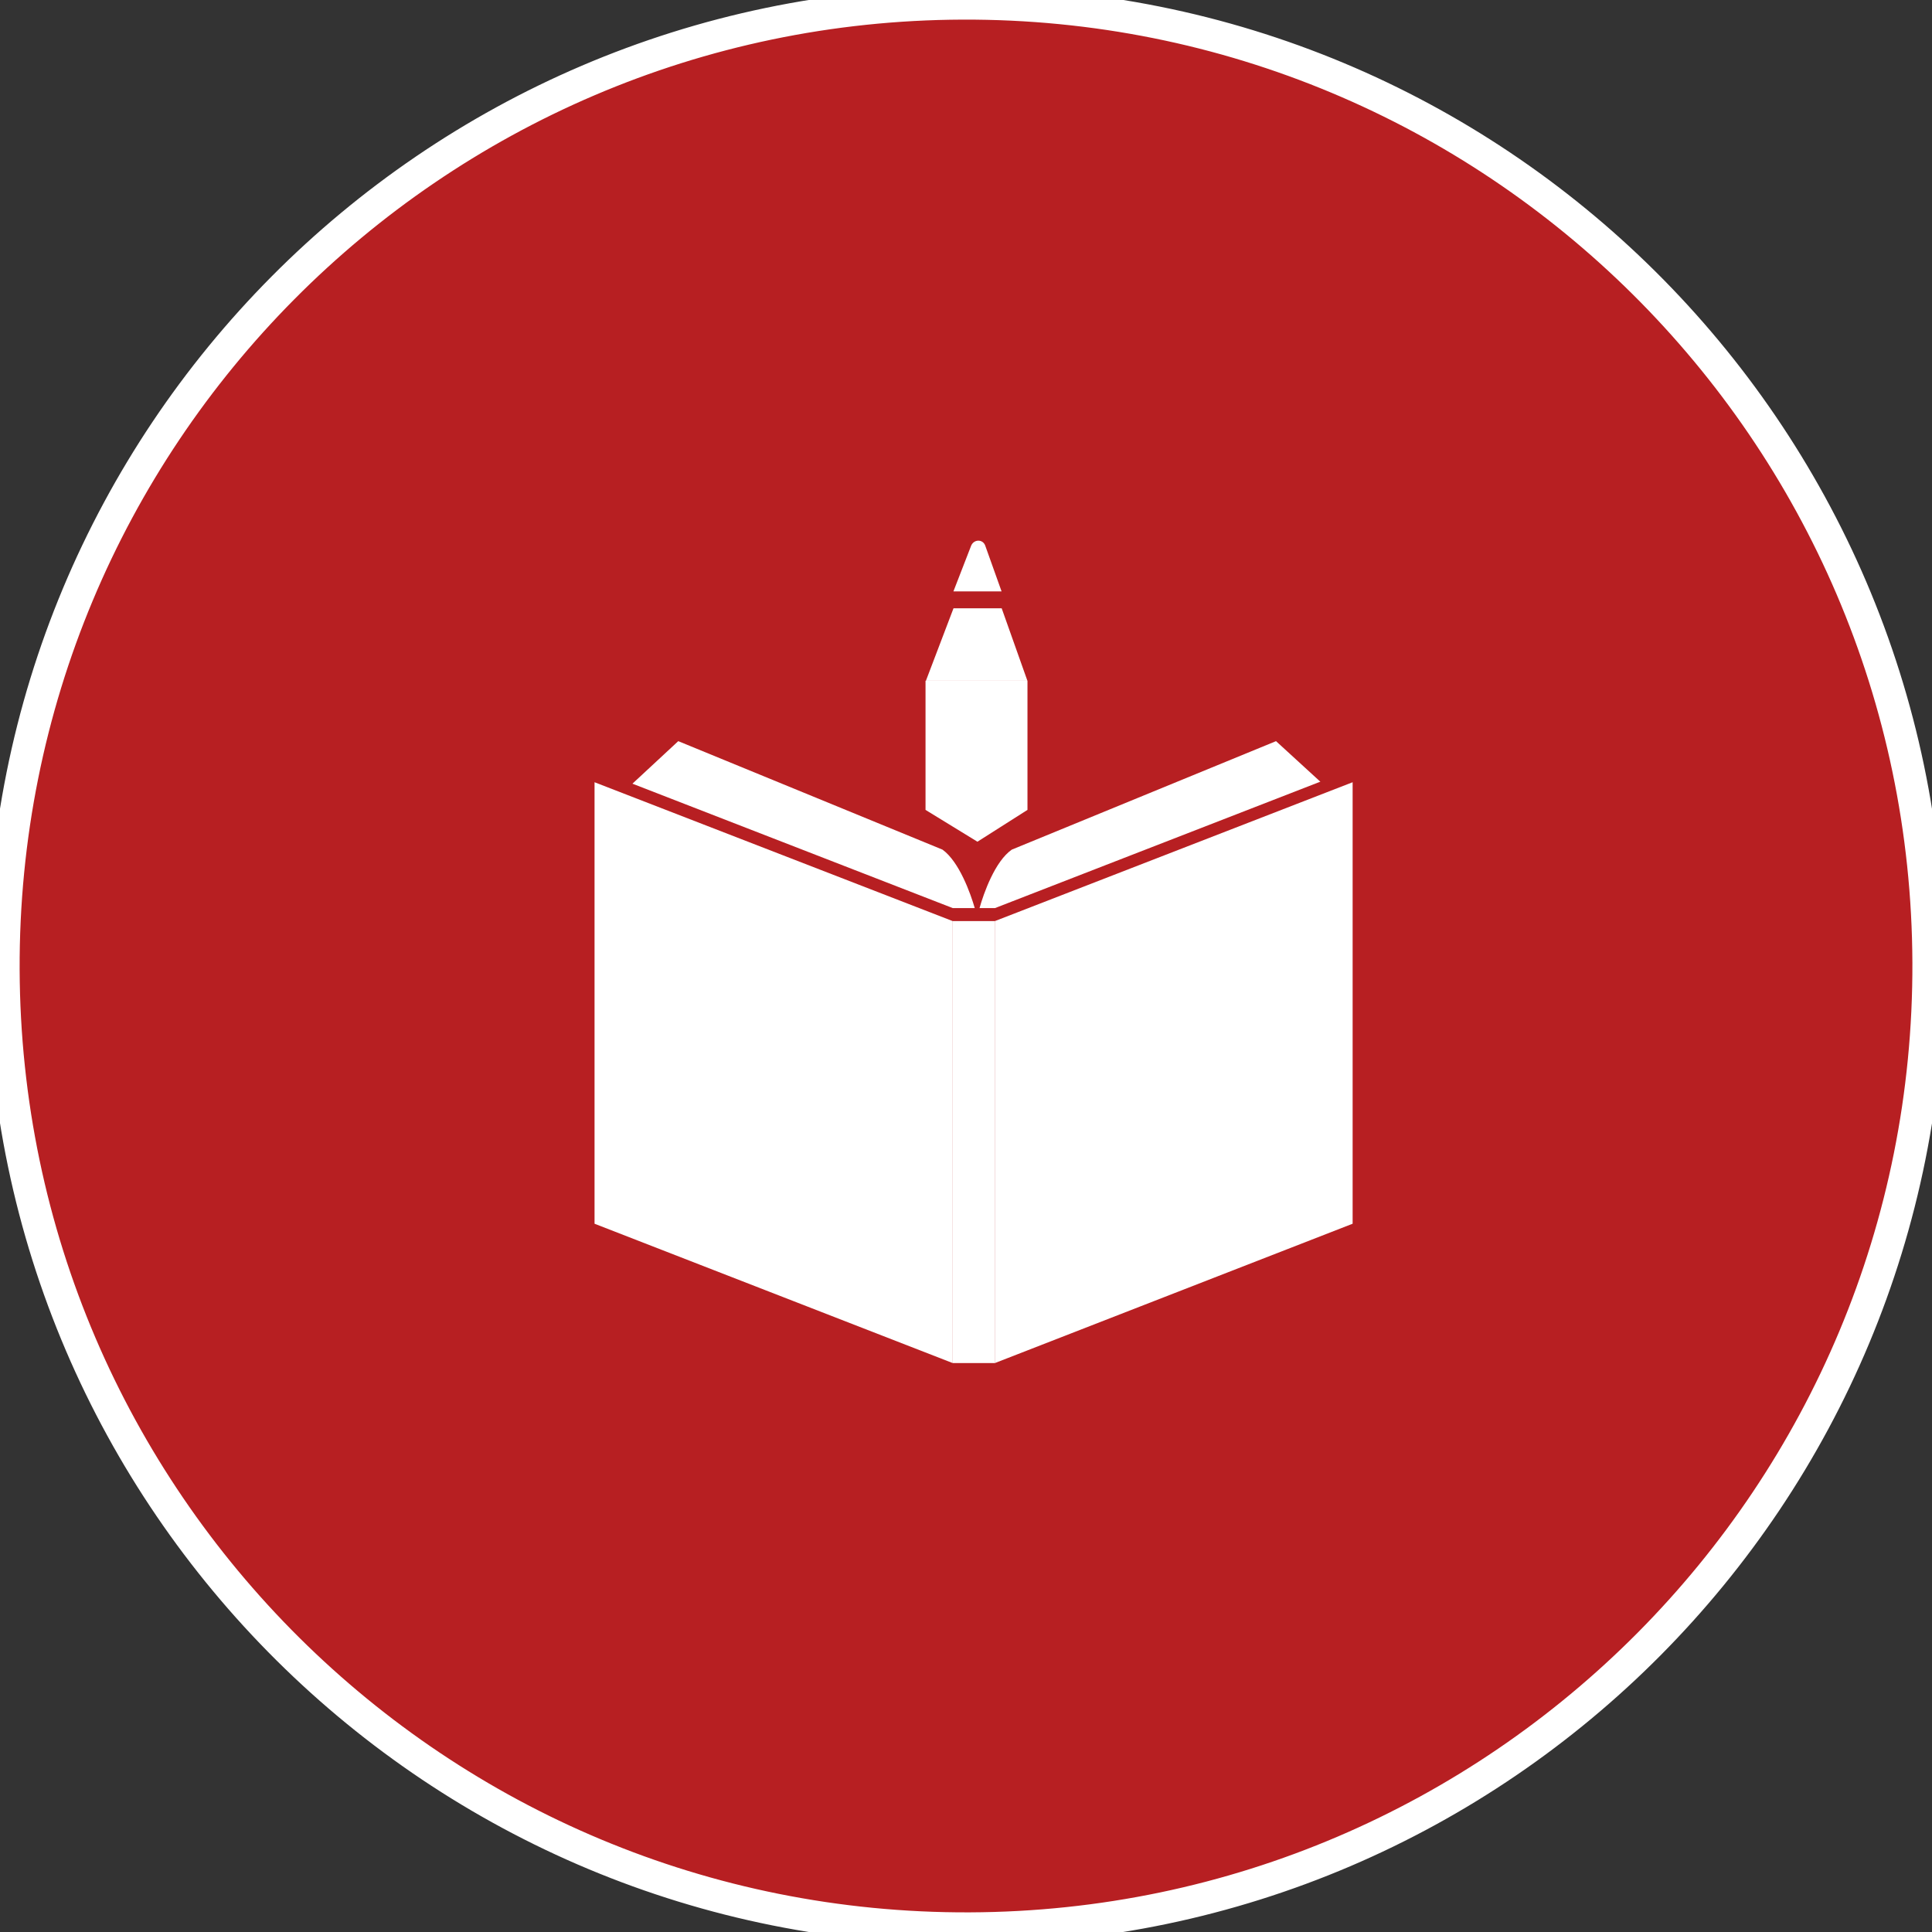
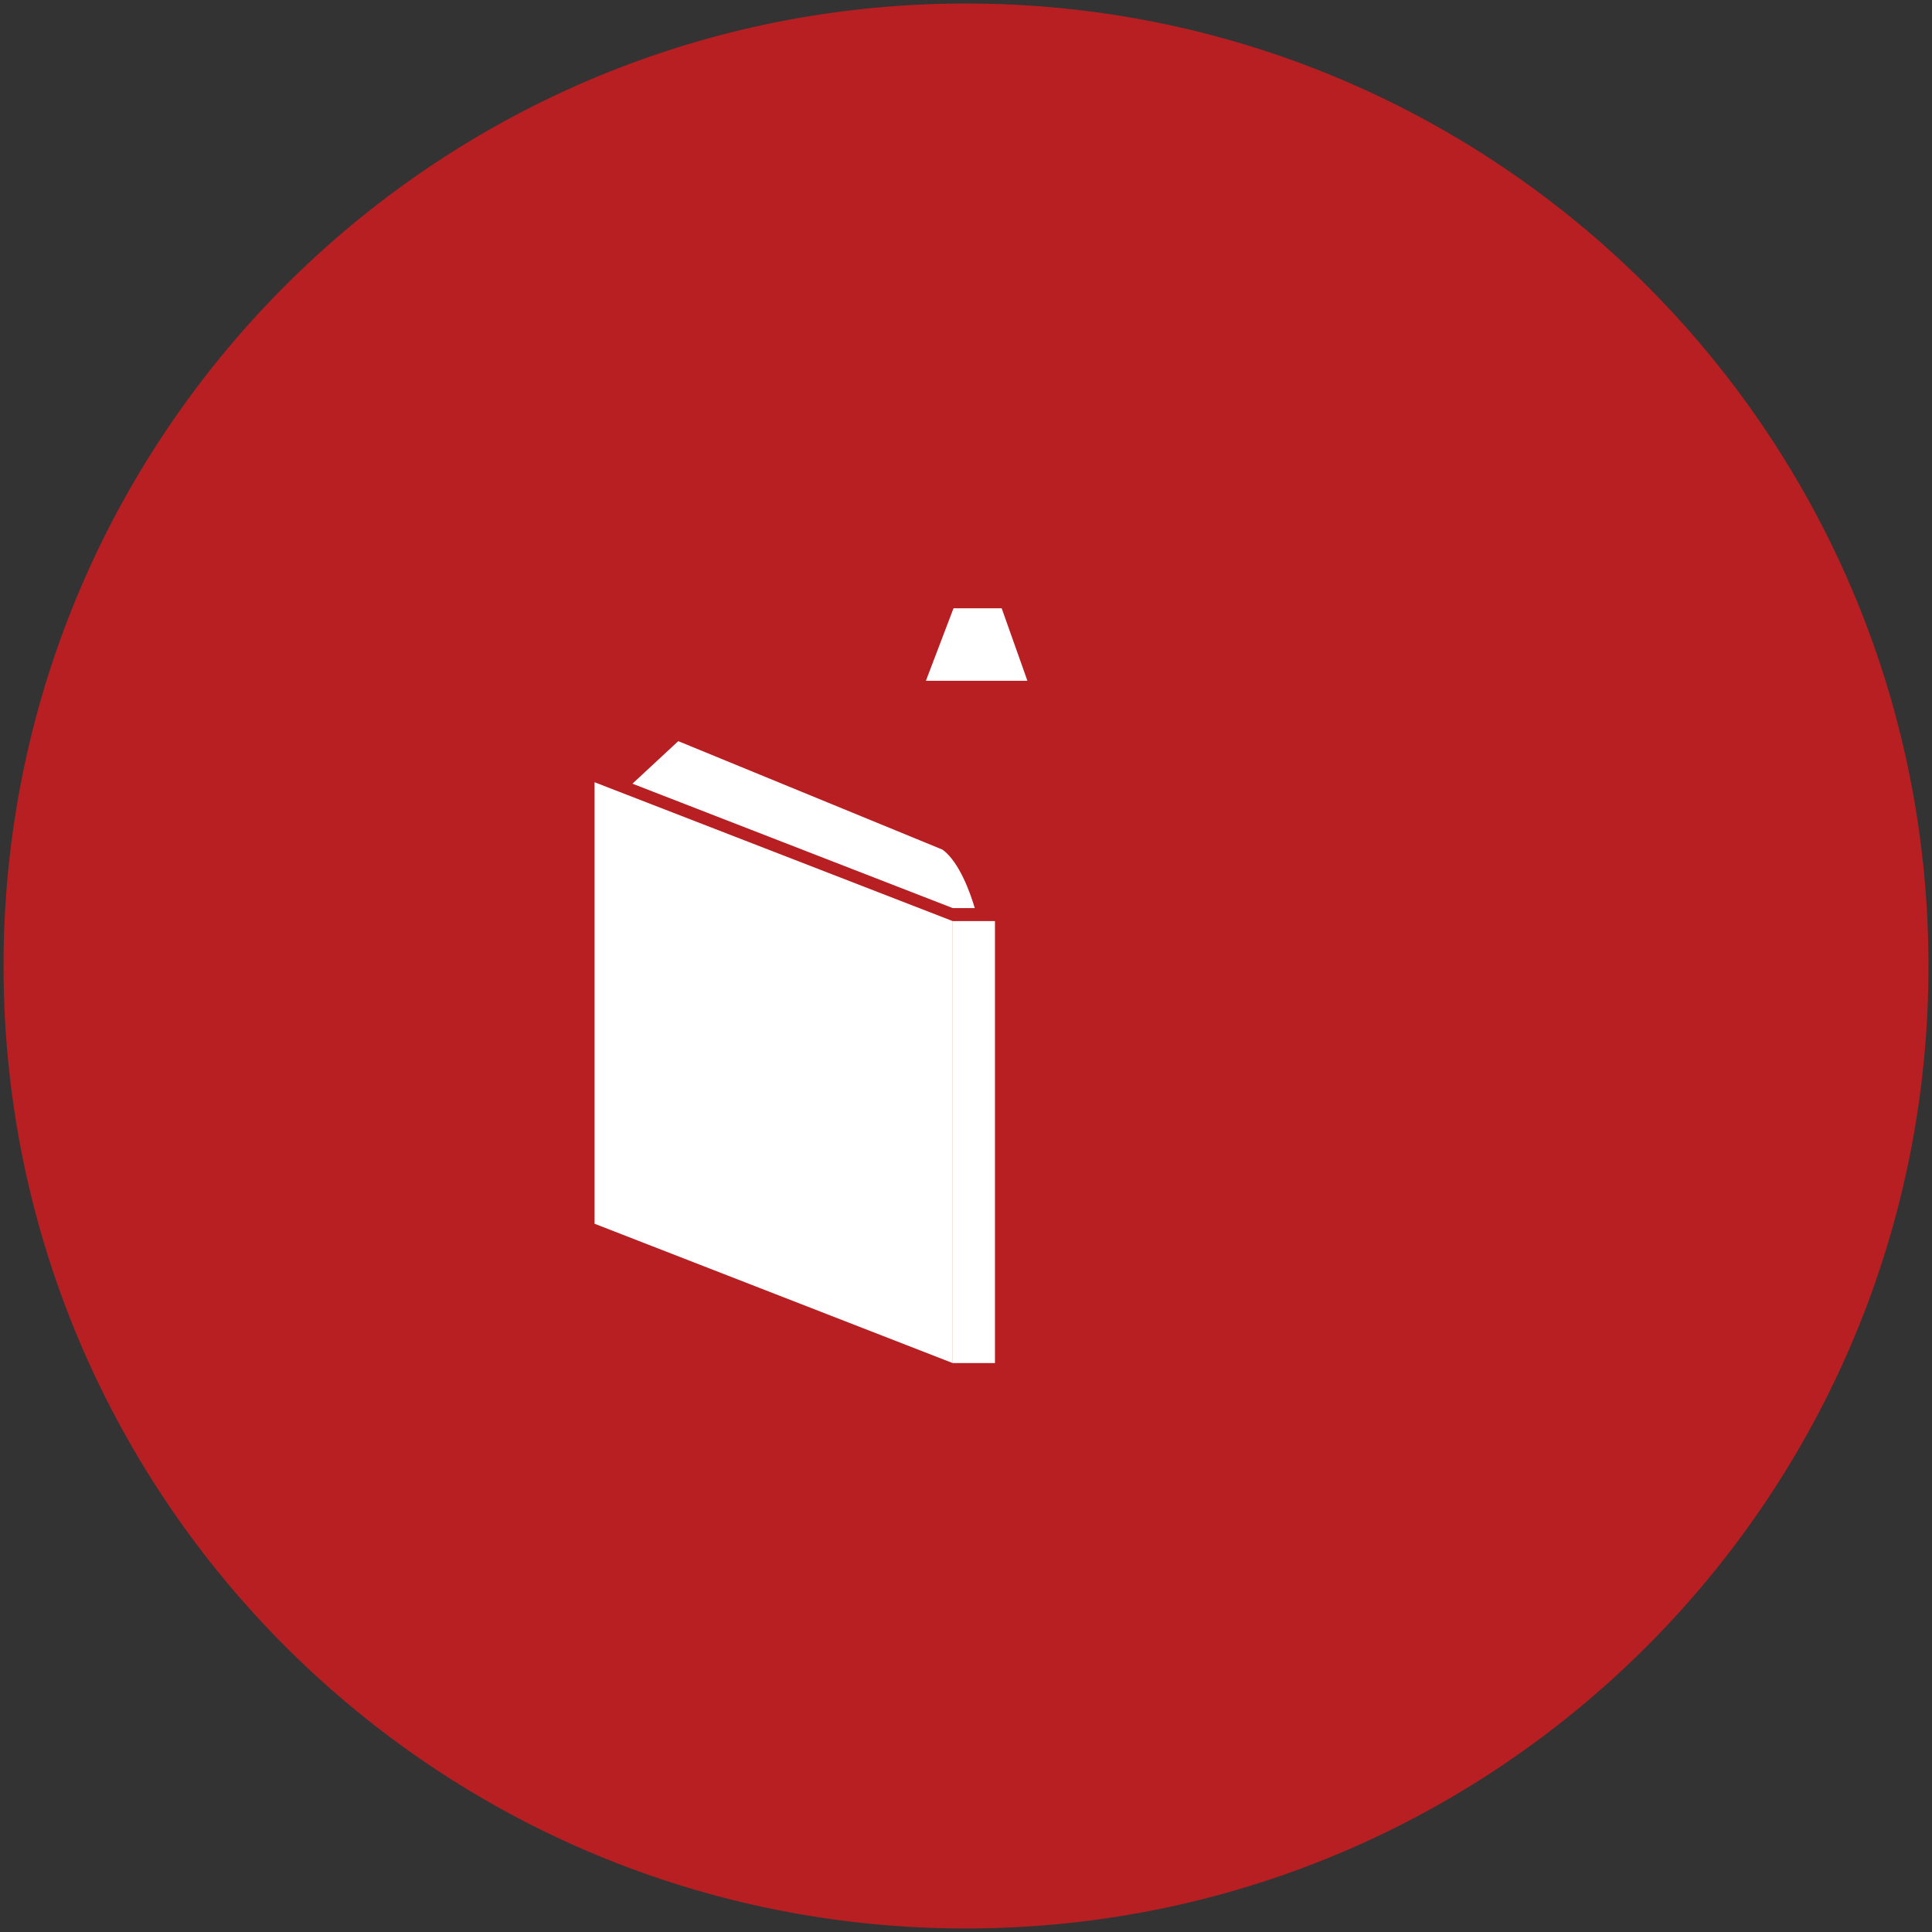
<svg xmlns="http://www.w3.org/2000/svg" width="60" height="60" viewBox="0 0 60 60" fill="none">
  <rect x="0" y="0" width="60" height="60" fill="#333333" stroke="none" />
  <path d="M30.11 59.89C46.618 59.83 59.951 46.398 59.891 29.89C59.83 13.382 46.398 0.049 29.89 0.109C13.382 0.17 0.049 13.601 0.11 30.11C0.17 46.617 13.601 59.951 30.11 59.89Z" fill="#B71F22" />
-   <path d="M30.11 59.89C46.618 59.83 59.951 46.398 59.891 29.89C59.83 13.382 46.398 0.049 29.89 0.109C13.382 0.17 0.049 13.601 0.11 30.11C0.17 46.617 13.601 59.951 30.11 59.89Z" stroke="white" />
-   <path d="M31.909 25.152V21.143H28.743V25.152L30.355 26.14L31.909 25.152Z" fill="white" />
-   <path d="M30.597 16.944C30.524 16.74 30.248 16.74 30.161 16.944L29.609 18.367H31.105L30.597 16.944Z" fill="white" />
  <path d="M31.907 21.142L31.108 18.891H29.612L28.755 21.142H31.907Z" fill="white" />
  <path d="M30.272 28.202H29.59L19.641 24.338L21.064 23.017L29.27 26.386C29.793 26.764 30.142 27.752 30.272 28.202Z" fill="white" />
-   <path d="M40.993 24.28L30.899 28.202H30.42C30.551 27.737 30.899 26.75 31.422 26.386L39.628 23.017L41.008 24.28H40.993Z" fill="white" />
  <path d="M29.589 42.332L18.464 38.004V24.293L29.589 28.606V42.332Z" fill="white" />
-   <path d="M42.007 38.004L30.895 42.332V28.606L42.007 24.293V38.004Z" fill="white" />
-   <path d="M30.899 28.605H29.592V42.331H30.899V28.605Z" fill="white" />
+   <path d="M30.899 28.605H29.592V42.331H30.899V28.605" fill="white" />
</svg>